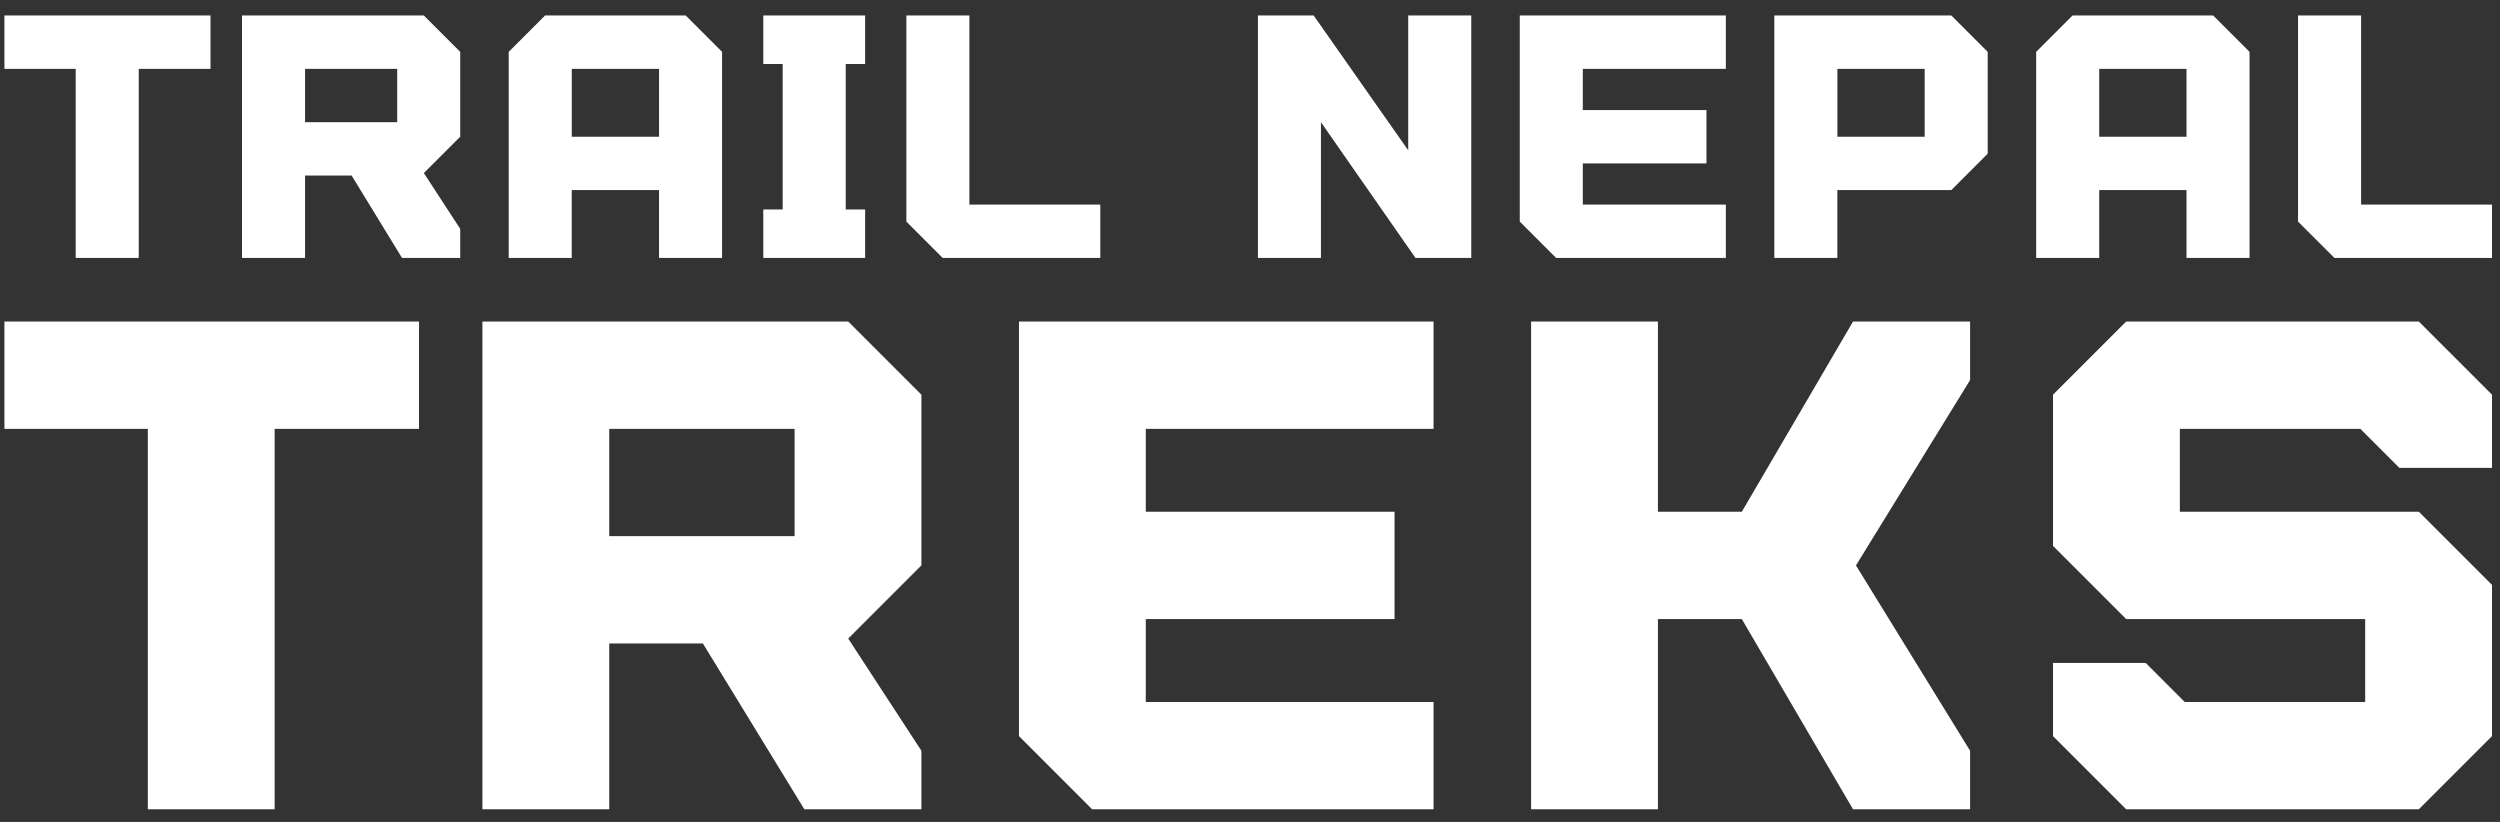
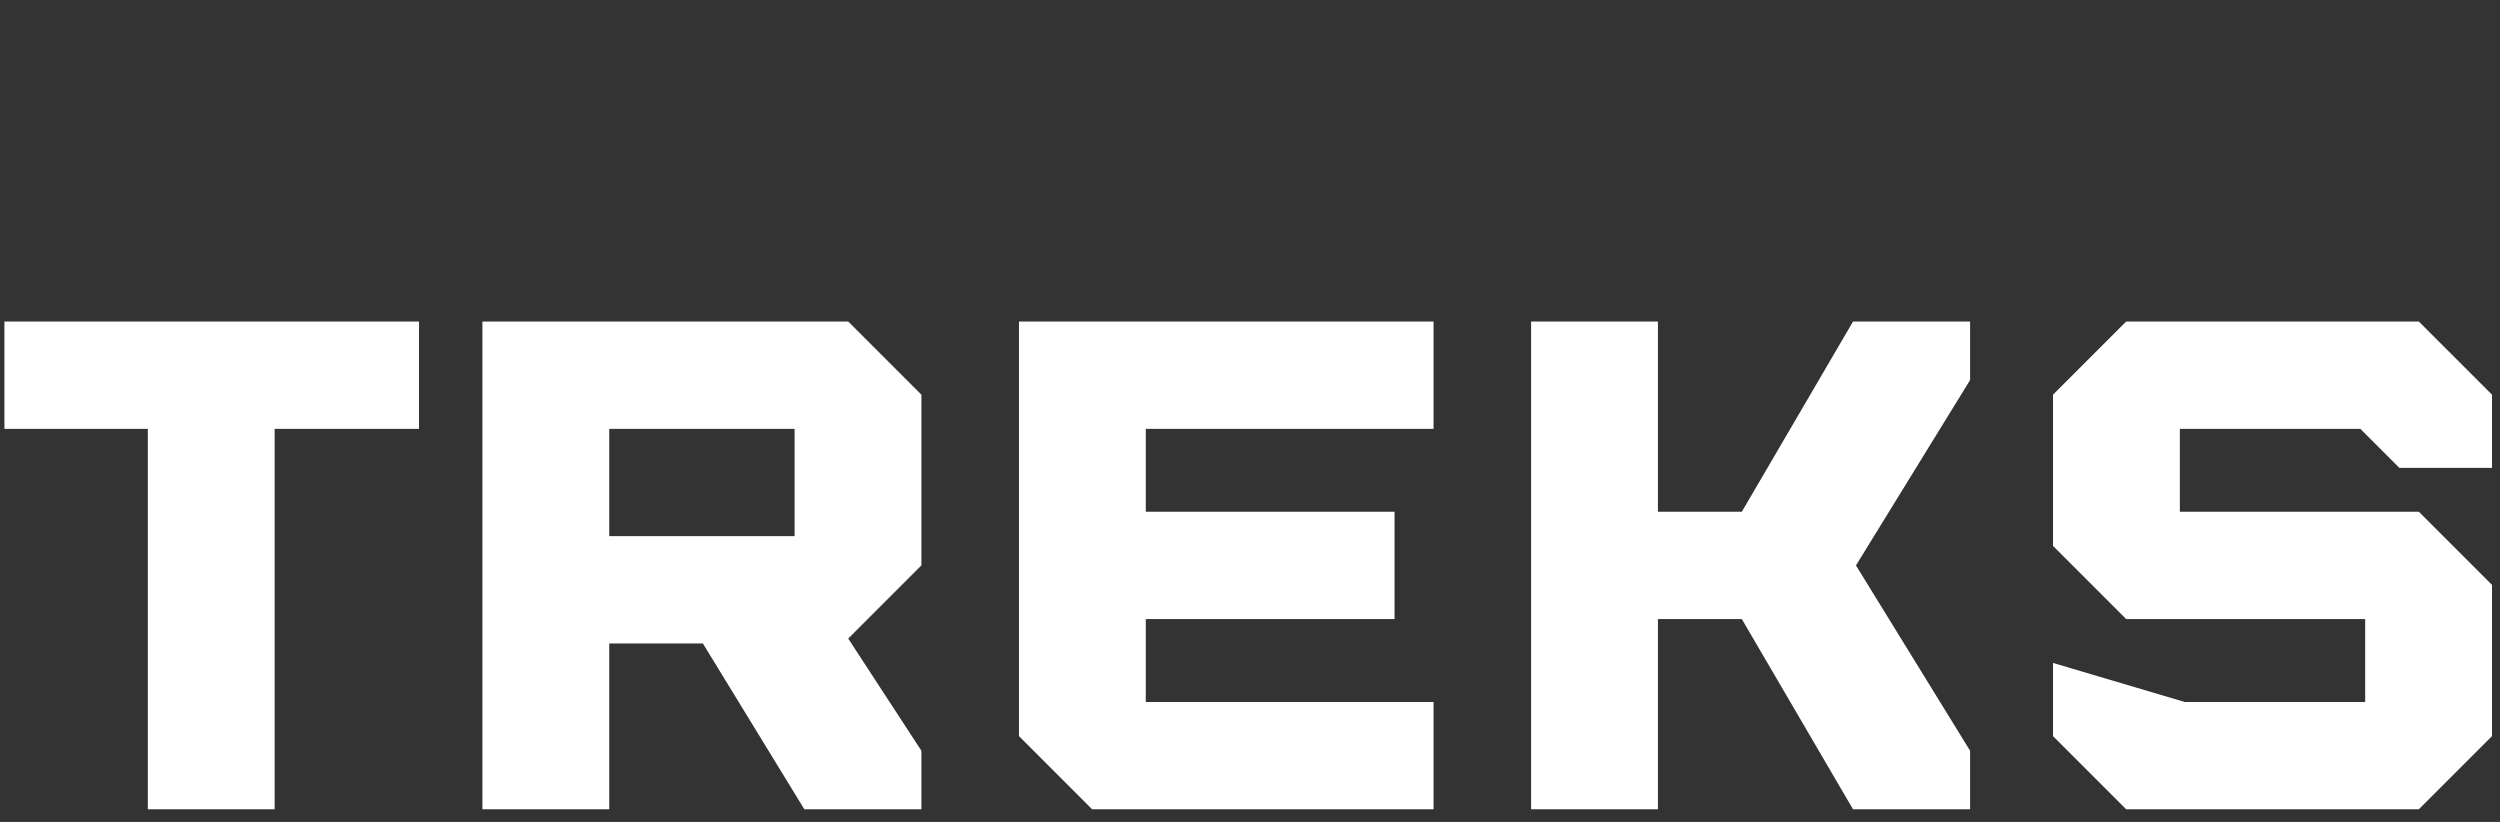
<svg xmlns="http://www.w3.org/2000/svg" width="146" height="48" viewBox="0 0 146 48" fill="none">
  <rect x="0" y="0" width="146" height="48" fill="#333333" stroke="none" />
-   <path d="M0.258 4.02V0.904H12.293V4.02H8.102V15.064H4.421V4.02H0.258ZM26.877 3.028V7.984L24.753 10.108L26.877 13.365V15.064H23.479L20.534 10.25H17.815V15.064H14.134V0.905H24.754L26.877 3.028ZM23.196 7.135V4.02H17.816V7.135H23.196ZM29.709 15.064V3.028L31.833 0.904H40.045L42.169 3.028V15.064H38.488V11.099H33.39V15.064H29.709ZM33.391 7.984H38.489V4.02H33.391V7.984ZM44.577 15.064V12.232H45.709V3.736H44.577V0.905H50.524V3.736H49.391V12.232H50.524V15.064H44.577ZM52.931 12.94V0.904H56.612V11.949H64.258V15.064H55.055L52.931 12.94ZM82.24 0.905H85.922V15.064H82.665L77.143 7.135V15.064H73.462V0.905H76.718L82.24 8.778V0.905ZM100.789 4.02H92.436V6.427H99.657V9.542H92.436V11.949H100.789V15.064H90.878L88.754 12.94V0.904H100.79L100.789 4.02ZM103.621 15.064V0.905H113.958L116.081 3.029V8.976L113.958 11.1H107.302V15.064L103.621 15.064ZM107.303 7.984H112.4V4.02H107.303V7.984ZM118.913 15.064V3.028L121.037 0.904H129.249L131.373 3.028V15.064H127.692V11.099H122.594V15.064H118.913ZM122.595 7.984H127.692V4.02H122.595V7.984ZM134.205 12.94V0.904H137.887V11.949H145.533V15.064H136.33L134.205 12.94Z" fill="white" />
-   <path d="M0.258 25.044V18.777H24.471V25.044H16.039V47.262H8.633V25.044H0.258ZM53.81 23.049V33.019L49.537 37.292L53.81 43.844V47.262H46.973L41.048 37.577H35.579V47.262H28.173V18.777H49.538L53.81 23.049ZM46.404 31.311V25.044H35.58V31.311H46.404ZM83.72 25.044H66.914V29.886H81.441V36.153H66.914V40.995H83.72V47.262H63.78L59.508 42.989V18.776H83.72L83.72 25.044ZM115.053 18.777V22.196L108.388 33.02L115.053 43.844V47.263H108.217L101.722 36.153H96.823V47.263H89.416V18.778H96.823V29.887H101.722L108.217 18.778L115.053 18.777ZM137.842 25.044H127.303V29.886H141.26L145.533 34.159V42.989L141.26 47.262H124.169L119.896 42.989V38.716H125.309L127.587 40.995H138.126V36.153H124.169L119.896 31.88V23.049L124.169 18.777H141.26L145.533 23.049V27.322H140.121L137.842 25.044Z" fill="white" />
+   <path d="M0.258 25.044V18.777H24.471V25.044H16.039V47.262H8.633V25.044H0.258ZM53.81 23.049V33.019L49.537 37.292L53.81 43.844V47.262H46.973L41.048 37.577H35.579V47.262H28.173V18.777H49.538L53.81 23.049ZM46.404 31.311V25.044H35.58V31.311H46.404ZM83.72 25.044H66.914V29.886H81.441V36.153H66.914V40.995H83.72V47.262H63.78L59.508 42.989V18.776H83.72L83.72 25.044ZM115.053 18.777V22.196L108.388 33.02L115.053 43.844V47.263H108.217L101.722 36.153H96.823V47.263H89.416V18.778H96.823V29.887H101.722L108.217 18.778L115.053 18.777ZM137.842 25.044H127.303V29.886H141.26L145.533 34.159V42.989L141.26 47.262H124.169L119.896 42.989V38.716L127.587 40.995H138.126V36.153H124.169L119.896 31.88V23.049L124.169 18.777H141.26L145.533 23.049V27.322H140.121L137.842 25.044Z" fill="white" />
</svg>